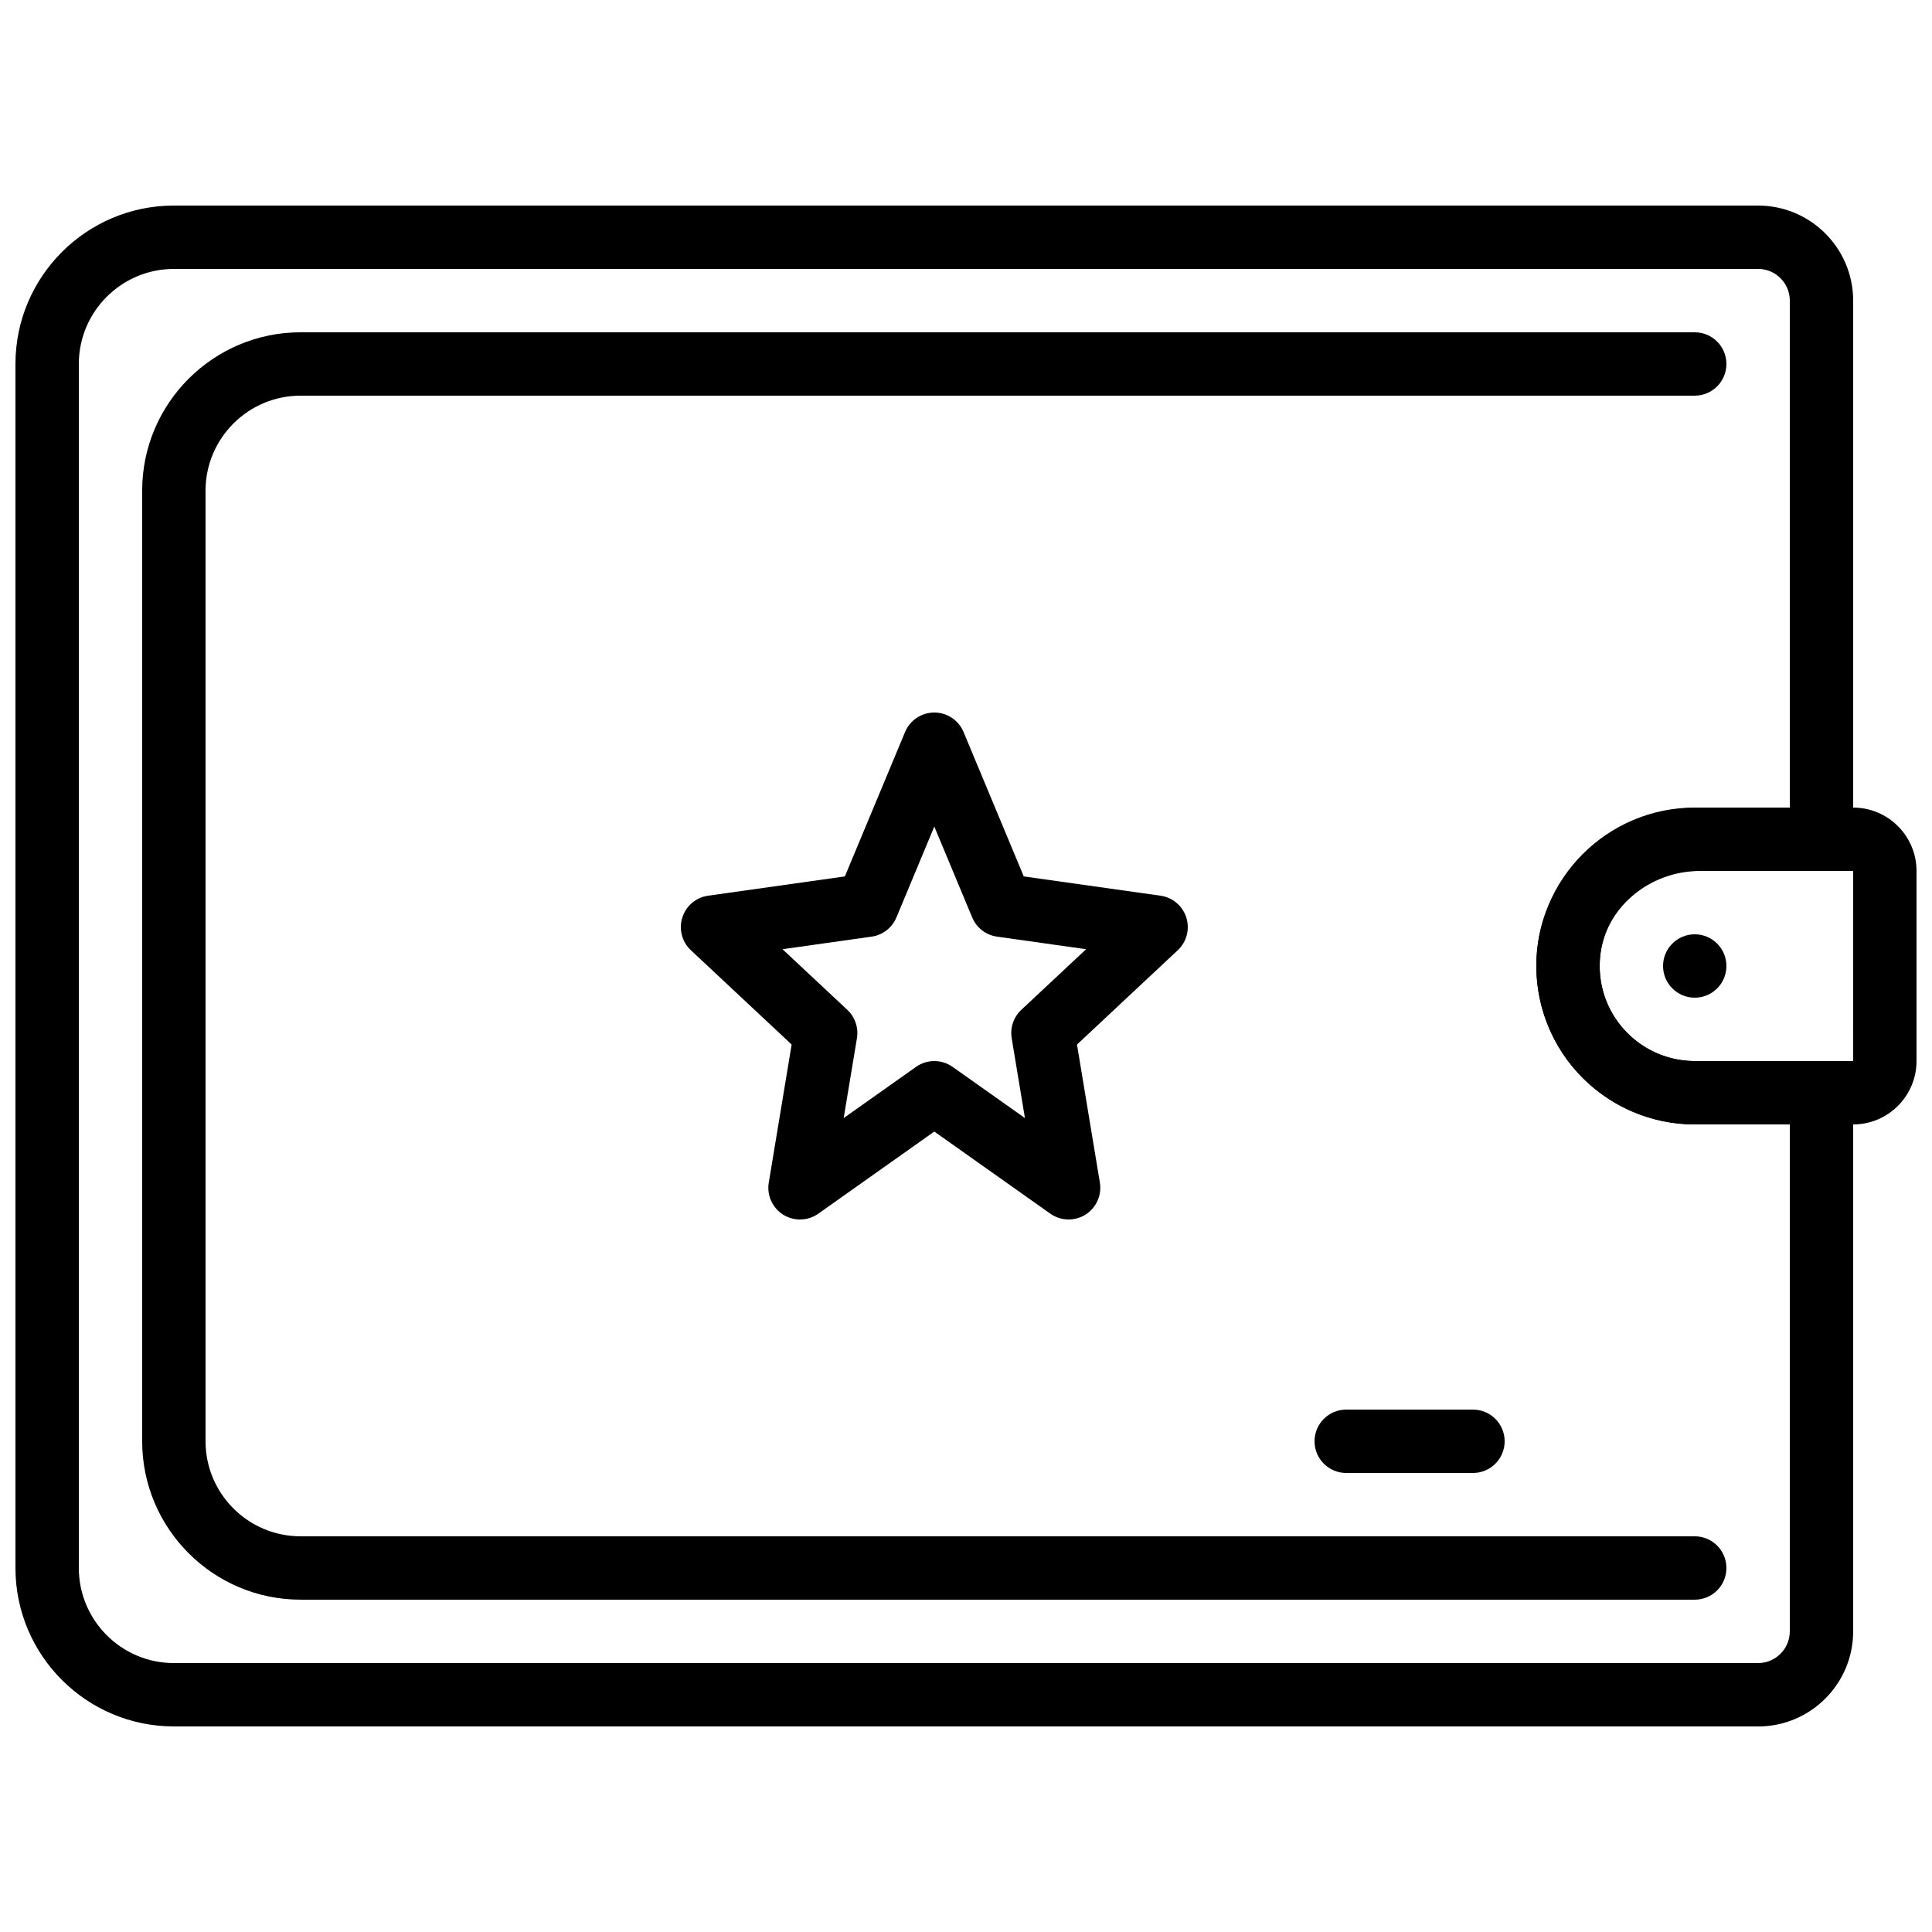
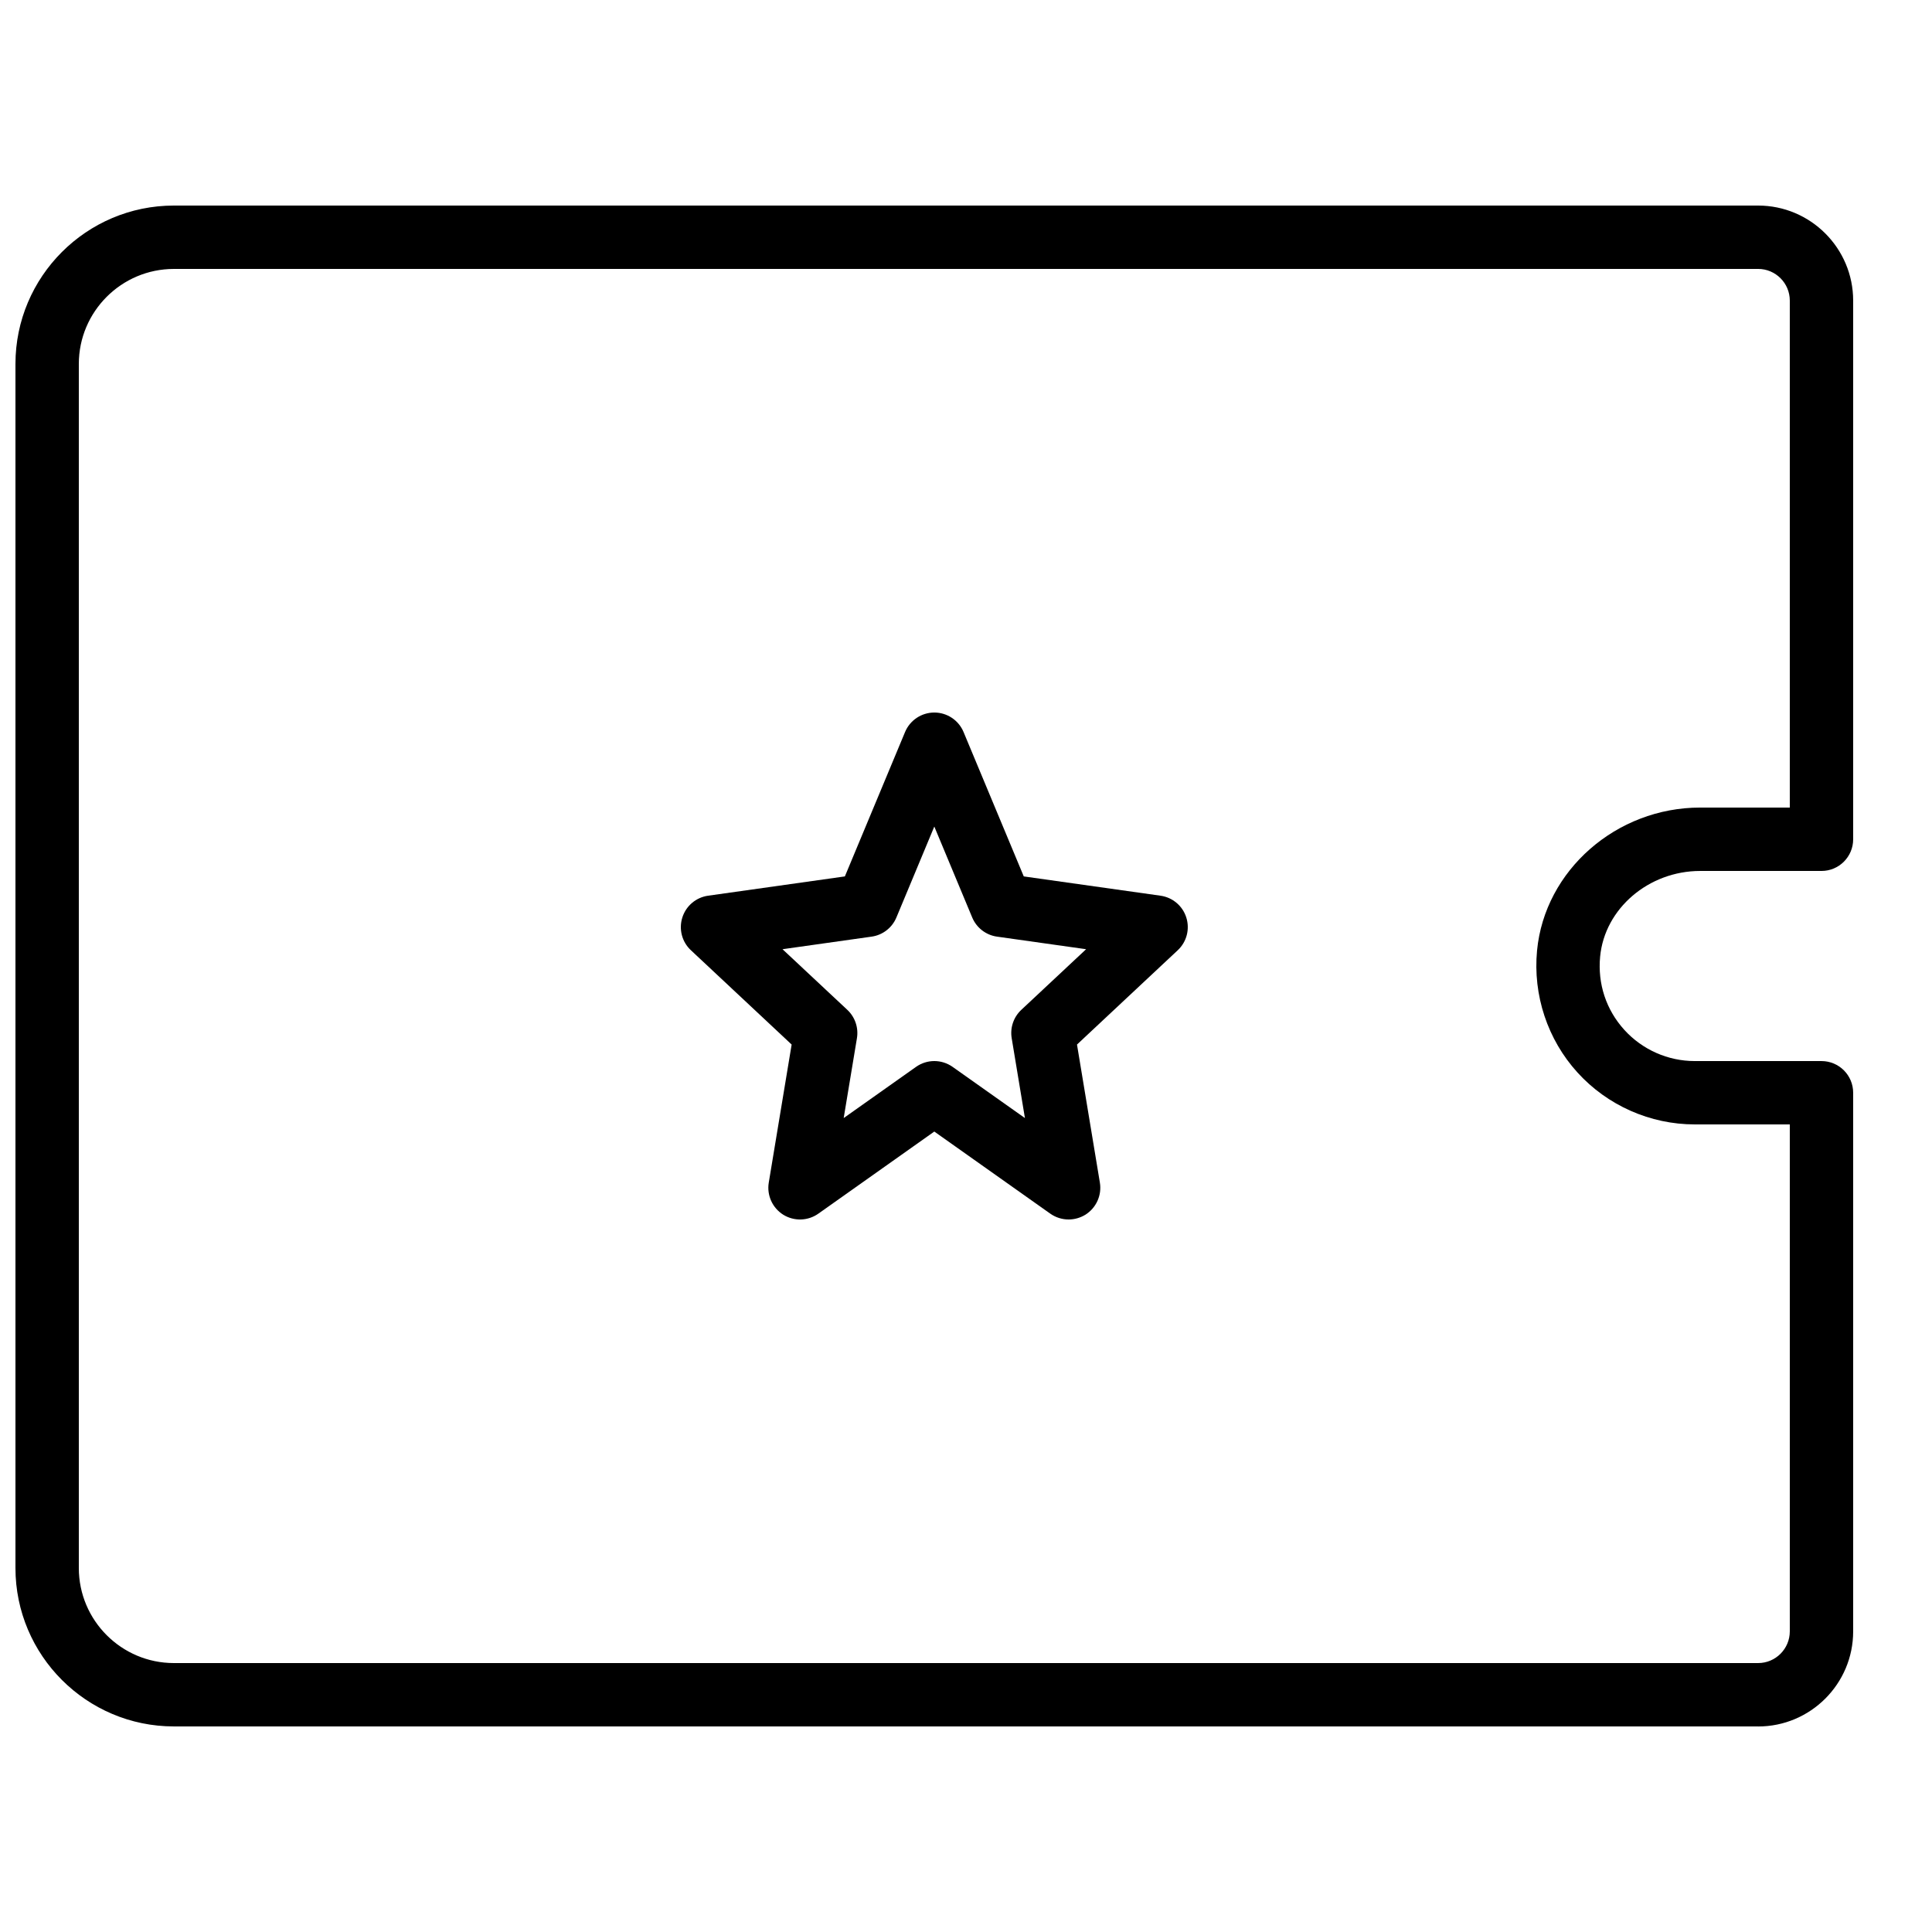
<svg xmlns="http://www.w3.org/2000/svg" width="800px" height="800px" version="1.1" viewBox="144 144 512 512">
  <defs>
    <clipPath id="b">
      <path d="m551 358h100.9v84h-100.9z" />
    </clipPath>
    <clipPath id="a">
      <path d="m148.09 198h487.91v404h-487.91z" />
    </clipPath>
  </defs>
-   <path d="m601.52 400c0 4.633-3.754 8.395-8.398 8.395-4.641 0-8.395-3.762-8.395-8.395 0-4.637 3.754-8.398 8.395-8.398 4.644 0 8.398 3.762 8.398 8.398" fill-rule="evenodd" />
  <g clip-path="url(#b)">
-     <path d="m593.12 374.81c-13.887 0-25.188 11.301-25.188 25.191 0 13.887 11.301 25.188 25.188 25.188h41.992l-0.008-50.379zm41.984 67.176h-41.984c-23.148 0-41.984-18.836-41.984-41.984 0-23.152 18.836-41.984 41.984-41.984h41.984c9.262 0 16.793 7.531 16.793 16.793v50.379c0 9.262-7.531 16.797-16.793 16.797z" fill-rule="evenodd" />
-   </g>
+     </g>
  <g clip-path="url(#a)">
    <path d="m190.08 215.27c-13.887 0-25.191 11.301-25.191 25.188v319.08c0 13.887 11.305 25.191 25.191 25.191h419.84c4.633 0 8.395-3.773 8.395-8.398v-134.35h-25.191c-11.797 0-23.133-5.016-31.066-13.746-7.945-8.734-11.848-20.523-10.723-32.336 2.031-21.246 21.016-37.887 43.234-37.887h23.746v-134.35c0-4.625-3.762-8.395-8.395-8.395zm419.84 386.25h-419.84c-23.148 0-41.984-18.836-41.984-41.984v-319.08c0-23.148 18.836-41.98 41.984-41.98h419.84c13.887 0 25.188 11.301 25.188 25.188v142.75c0 4.637-3.754 8.398-8.395 8.398h-32.145c-13.652 0-25.309 9.965-26.516 22.688-0.691 7.223 1.594 14.125 6.422 19.438 4.769 5.25 11.562 8.254 18.648 8.254h33.59c4.641 0 8.395 3.762 8.395 8.398v142.75c0 13.887-11.301 25.191-25.188 25.191z" fill-rule="evenodd" />
  </g>
-   <path d="m593.12 567.93h-369.46c-23.152 0-41.984-18.832-41.984-41.984v-251.9c0-23.152 18.832-41.984 41.984-41.984h369.46c4.644 0 8.398 3.762 8.398 8.395 0 4.637-3.754 8.398-8.398 8.398h-369.46c-13.891 0-25.191 11.301-25.191 25.191v251.9c0 13.891 11.301 25.191 25.191 25.191h369.46c4.644 0 8.398 3.762 8.398 8.398 0 4.633-3.754 8.395-8.398 8.395" fill-rule="evenodd" />
-   <path d="m534.35 534.35h-33.586c-4.644 0-8.398-3.762-8.398-8.398 0-4.633 3.754-8.395 8.398-8.395h33.586c4.644 0 8.398 3.762 8.398 8.395 0 4.637-3.754 8.398-8.398 8.398" fill-rule="evenodd" />
  <path d="m391.6 425.19c1.695 0 3.394 0.516 4.856 1.547l19.16 13.559-3.508-21.168c-0.457-2.769 0.492-5.582 2.543-7.504l17.18-16.074-23.613-3.332c-2.93-0.41-5.434-2.344-6.574-5.082l-10.043-24.09-10.043 24.09c-1.141 2.738-3.644 4.672-6.574 5.082l-23.609 3.332 17.18 16.074c2.047 1.922 2.996 4.734 2.543 7.504l-3.512 21.168 19.164-13.559c1.461-1.031 3.156-1.547 4.852-1.547m35.586 41.984c-1.703 0-3.398-0.52-4.852-1.543l-30.734-21.758-30.73 21.758c-2.762 1.957-6.434 2.066-9.32 0.27-2.863-1.809-4.375-5.156-3.82-8.5l6.062-36.586-26.711-25.004c-2.359-2.207-3.234-5.574-2.258-8.656 0.965-3.082 3.625-5.332 6.824-5.785l36.25-5.113 15.953-38.266c1.301-3.125 4.367-5.164 7.75-5.164 3.387 0 6.449 2.039 7.75 5.164l15.957 38.266 36.246 5.113c3.199 0.453 5.863 2.703 6.828 5.785 0.973 3.082 0.102 6.449-2.258 8.656l-26.711 25.004 6.062 36.586c0.555 3.344-0.957 6.691-3.82 8.5-1.379 0.848-2.922 1.273-4.469 1.273" fill-rule="evenodd" />
</svg>